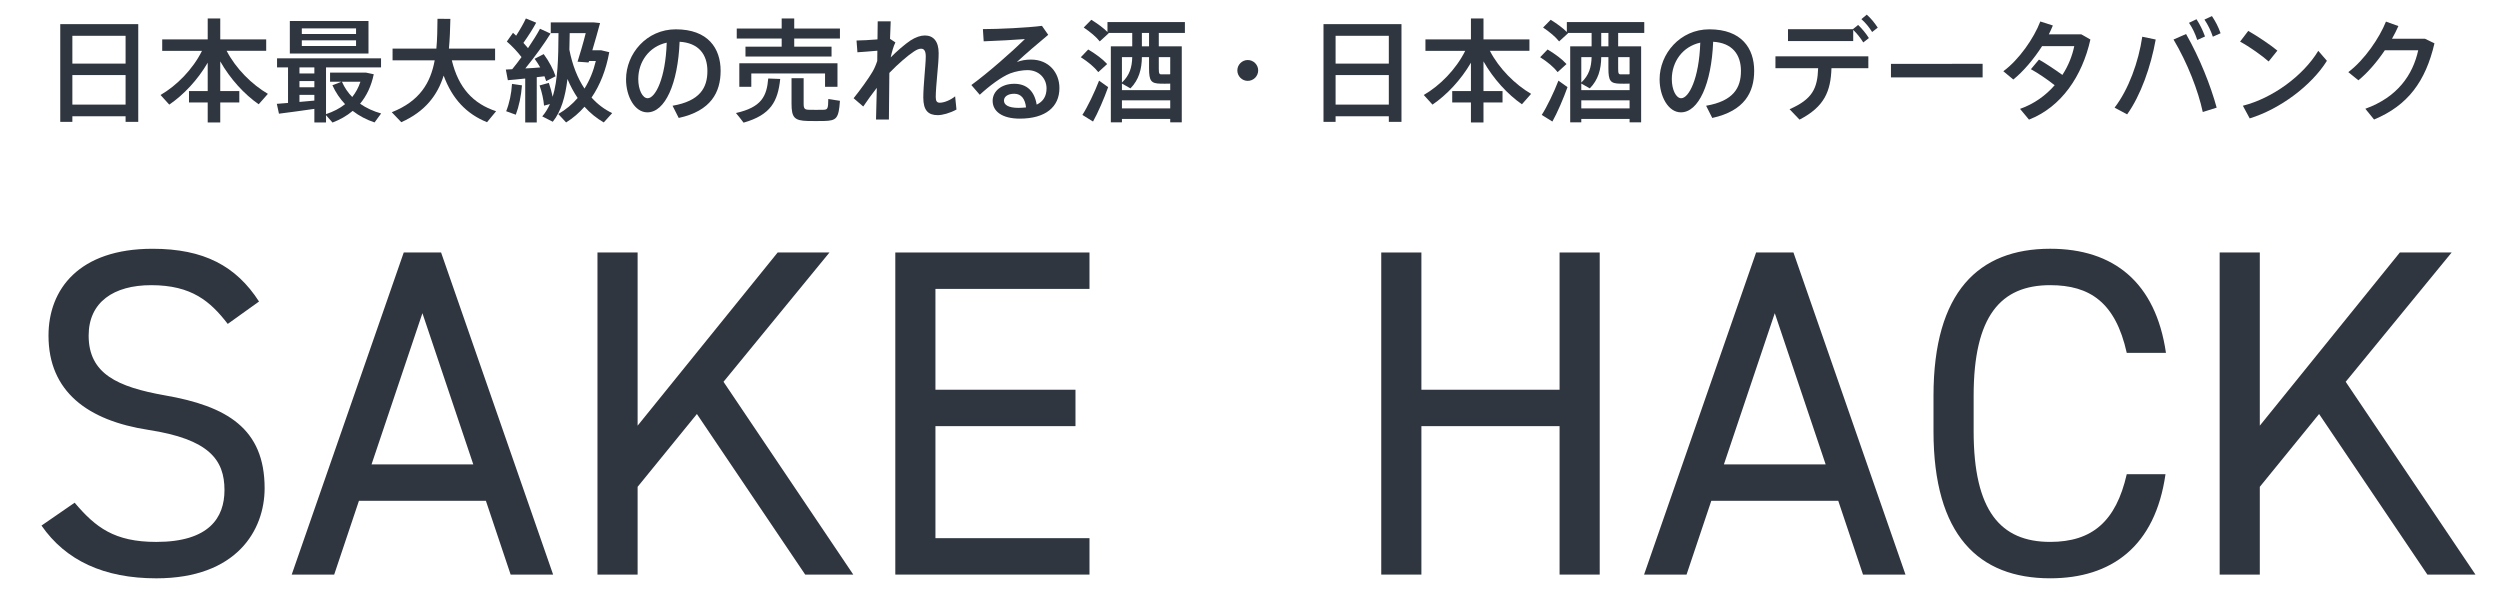
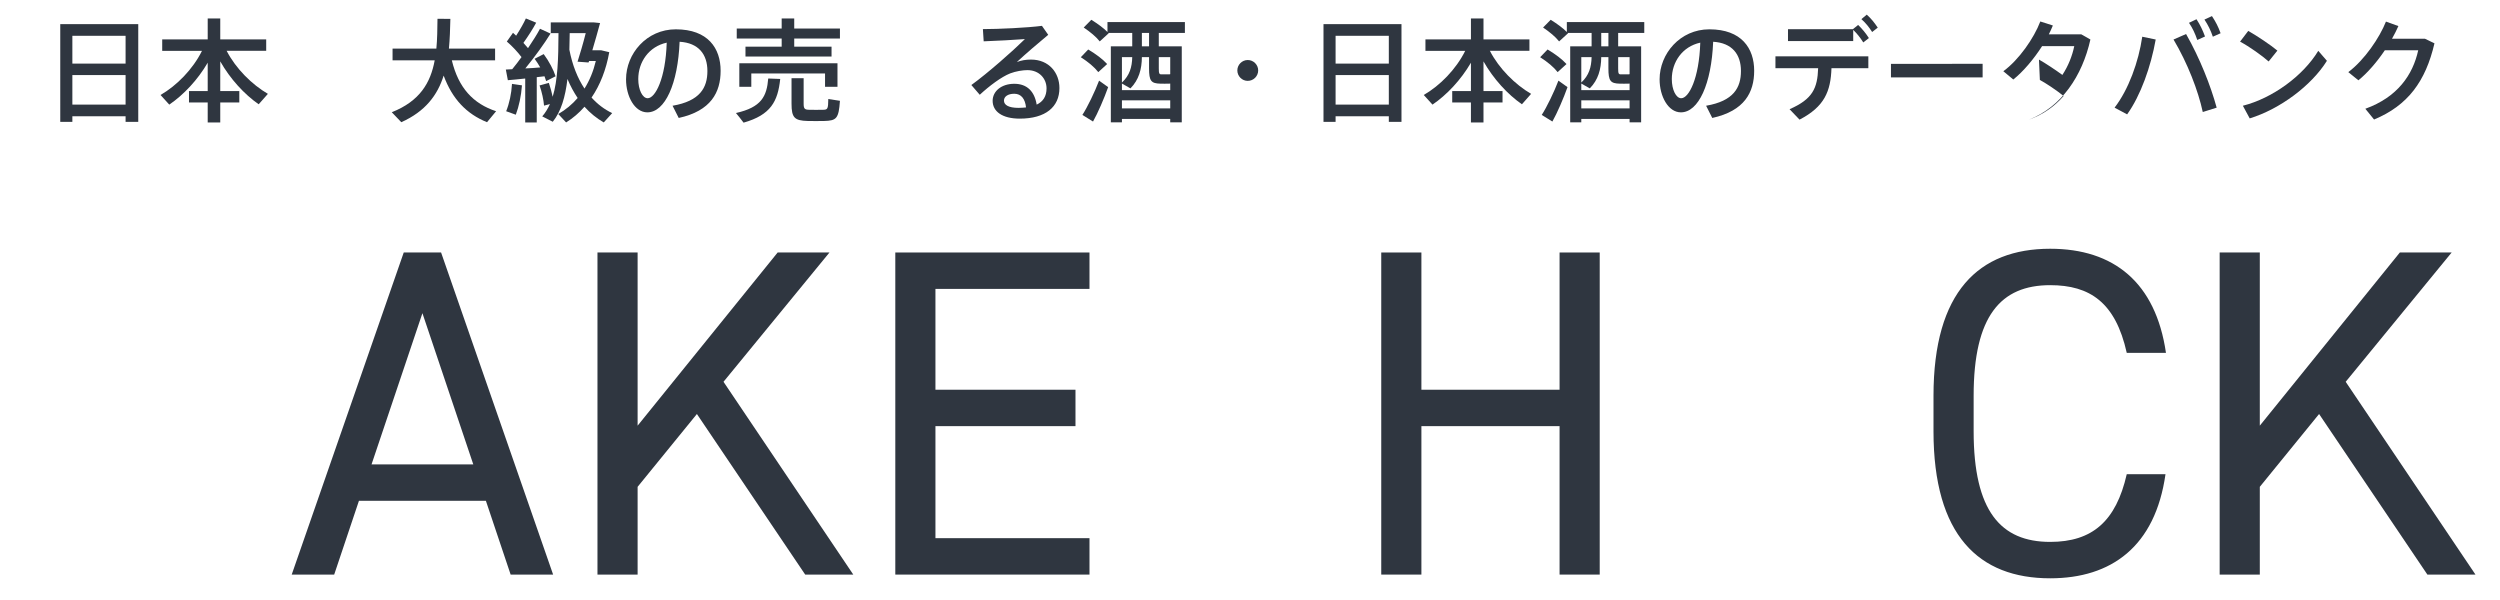
<svg xmlns="http://www.w3.org/2000/svg" version="1.1" id="レイヤー_1" x="0px" y="0px" width="532.085px" height="127.66px" viewBox="0 0 532.085 127.66" style="enable-background:new 0 0 532.085 127.66;" xml:space="preserve">
  <g>
    <g>
      <path style="fill:#2F3640;" d="M15.401,24.747v1.193h-2.576V5.143h16.6V25.94h-2.695v-1.193H15.401z M26.729,7.623H15.401v5.915    h11.328V7.623z M26.729,22.267V15.97H15.401v6.296H26.729z" />
      <path style="fill:#2F3640;" d="M36.027,22.267l-1.86-2.051c3.458-2.003,6.869-5.461,8.824-9.396h-8.467V8.386h9.683v-4.46h2.671    v4.46h9.778v2.433h-8.418c1.956,3.792,5.39,7.179,8.776,9.158l-1.956,2.218c-3.053-2.123-6.082-5.414-8.181-9.134v6.32h4.055    v2.433h-4.055v4.245h-2.671v-4.245h-3.983v-2.433h3.983v-6.034C42.084,16.996,39.079,20.191,36.027,22.267z" />
-       <path style="fill:#2F3640;" d="M61.303,21.909v-7.56h-2.337v-1.932h22.132v1.932h-11.71v9.945c1.55-0.524,2.934-1.216,4.055-2.123    c-1.073-1.145-2.003-2.48-2.695-4.03l1.932-0.739h-2.433v-1.956h6.94h0.381h0.287l1.693,0.358    c-0.525,2.528-1.526,4.603-2.91,6.272c1.335,0.93,2.862,1.622,4.483,2.075l-1.407,1.908c-1.693-0.572-3.267-1.383-4.65-2.457    c-1.24,1.049-2.671,1.86-4.293,2.48l-1.383-1.574v1.55h-2.48v-2.886c-2.48,0.357-5.604,0.787-7.536,1.025L58.918,22.1    C59.562,22.052,60.397,21.981,61.303,21.909z M78.427,4.475v6.917H61.685V4.475H78.427z M66.907,15.636v-1.288h-3.172v1.288    H66.907z M66.907,18.57v-1.312h-3.172v1.312H66.907z M66.907,21.408v-1.216h-3.172v1.502    C64.833,21.599,65.93,21.504,66.907,21.408z M64.237,7.241H75.78V6.049H64.237V7.241z M64.237,9.793H75.78V8.577H64.237V9.793z     M74.969,20.645c0.739-0.93,1.335-2.003,1.741-3.243h-3.935C73.323,18.641,74.062,19.738,74.969,20.645z" />
      <path style="fill:#2F3640;" d="M105.587,23.673l-1.932,2.337c-4.365-1.765-7.394-4.937-9.23-9.921    c-1.312,4.174-3.911,7.632-9.015,9.921l-2.027-2.123c5.962-2.361,8.251-6.249,9.134-11.042H83.55v-2.504h9.325    c0.191-2.003,0.215-4.126,0.239-6.344l2.743,0.024c-0.048,2.194-0.119,4.293-0.31,6.32h9.826v2.504h-9.206    C97.574,18.713,100.722,22.076,105.587,23.673z" />
      <path style="fill:#2F3640;" d="M114.241,26.059h-2.457V16.71c-1.36,0.143-2.695,0.286-3.697,0.358l-0.429-2.266    c0.381-0.024,0.858-0.048,1.359-0.072c0.691-0.834,1.359-1.717,1.979-2.576c-0.811-1.073-1.956-2.313-3.125-3.315l1.312-1.86    c0.214,0.214,0.453,0.405,0.667,0.62c0.859-1.335,1.622-2.671,2.075-3.673l2.194,0.906c-0.667,1.24-1.669,2.814-2.719,4.293    c0.358,0.381,0.668,0.763,0.978,1.121c1.025-1.526,1.932-2.957,2.552-4.125l2.242,1.025c-1.312,2.123-3.267,4.841-5.366,7.417    c1.073-0.048,2.194-0.119,3.172-0.214c-0.358-0.62-0.763-1.264-1.193-1.836l1.932-1.002c1.168,1.574,2.099,3.387,2.528,4.722    c-1.908,0.954-1.956,1.002-2.003,1.026c-0.095-0.31-0.214-0.668-0.357-1.026c-0.525,0.072-1.073,0.119-1.646,0.191V26.059z     M111.093,18.165c-0.167,2.266-0.644,4.483-1.312,6.249l-2.051-0.74c0.668-1.646,1.121-3.72,1.24-5.819L111.093,18.165z     M116.817,17.64c0.333,1.001,0.62,2.027,0.811,2.958c1.073-3.482,1.216-8.038,1.24-13.547h-1.646v-2.29h8.013h0.597h0.477    l1.407,0.143c-0.477,1.741-1.073,3.912-1.646,5.796h1.145h0.382h0.358l1.717,0.405c-0.667,3.744-1.956,7.012-3.768,9.659    c1.264,1.407,2.719,2.504,4.388,3.315c-1.693,1.884-1.741,1.932-1.789,1.979c-1.526-0.882-2.91-2.003-4.102-3.339    c-1.145,1.312-2.457,2.433-3.911,3.339c-0.644-0.692-1.145-1.24-1.669-1.789c1.574-0.906,2.957-2.051,4.125-3.411    c-0.811-1.216-1.55-2.552-2.17-4.054c-0.453,3.839-1.359,6.916-3.125,9.11l-2.242-1.145c0.667-0.763,1.192-1.646,1.646-2.624    l-1.264,0.334c-0.095-1.216-0.453-2.886-0.954-4.293L116.817,17.64z M125.379,12.989l-0.12,0.31l-2.337-0.167    c0.477-1.503,1.192-3.888,1.741-6.082h-3.41c-0.024,1.216-0.048,2.385-0.072,3.53c0.644,3.292,1.741,6.058,3.22,8.276    c1.073-1.717,1.884-3.673,2.409-5.867H125.379z" />
      <path style="fill:#2F3640;" d="M133.244,16.877c0-5.438,4.365-10.637,10.589-10.637c6.869,0,9.54,4.054,9.54,8.824    c0,4.579-2.051,8.538-8.919,10.041l-1.312-2.6c5.843-1.001,7.417-3.84,7.417-7.393c0-3.554-1.884-5.986-5.915-6.225    c-0.357,8.944-3.1,15.025-6.869,15.025c-2.695,0-4.531-3.411-4.531-7.012V16.877z M135.844,16.829c0,2.29,0.906,4.079,2.003,4.079    c1.622,0,3.816-4.198,4.054-11.83C138.086,9.913,135.844,13.204,135.844,16.829z" />
      <path style="fill:#2F3640;" d="M166.057,16.805c-0.5,4.77-2.003,7.655-7.799,9.301c-0.596-0.787-1.097-1.431-1.622-2.051    c5.414-1.216,6.559-3.53,6.869-7.346L166.057,16.805z M166.367,9.936V8.195h-9.563V6.073h9.563V3.926h2.671v2.146h9.73v2.123    h-9.73v1.741h7.942v2.099h-18.316V9.936H166.367z M178.244,13.466v5.009h-2.647v-2.838h-15.693v2.838h-2.552v-5.009H178.244z     M171.042,16.638v5.438c0,1.073,0.238,1.264,1.121,1.288c0.835,0.023,2.194,0.023,3.077,0c0.906-0.024,1.025-0.191,1.049-2.29    l2.48,0.381c-0.262,3.792-0.739,4.221-3.339,4.293c-1.025,0.024-2.576,0.024-3.53,0c-2.814-0.072-3.435-0.715-3.435-3.673v-5.438    H171.042z" />
-       <path style="fill:#2F3640;" d="M190.571,9.03c-0.406,0.787-0.787,2.17-1.002,3.196c1.216-1.264,3.053-2.838,4.198-3.602    c1.145-0.739,2.194-1.073,3.077-1.073c1.765,0,2.933,1.192,2.933,3.745c0,1.192-0.119,2.79-0.286,4.436    c-0.167,1.884-0.333,3.768-0.333,4.937c0,0.906,0.286,1.192,0.882,1.192c0.811,0,2.17-0.477,3.244-1.359l0.286,2.814    c-1.455,0.787-3.005,1.192-3.983,1.192c-2.027,0-3.077-1.001-3.077-3.744c0-1.312,0.119-2.886,0.262-4.723    c0.096-1.359,0.262-2.933,0.262-4.03c0-1.168-0.357-1.646-1.001-1.646c-0.477,0-0.93,0.214-1.55,0.62    c-1.24,0.811-3.339,2.6-5.199,4.531c-0.047,3.911-0.095,7.751-0.095,9.921h-2.743c0.048-1.646,0.119-4.078,0.167-6.75    c-1.002,1.288-2.075,2.791-2.886,3.983l-2.051-1.765c1.359-1.669,3.244-4.293,4.007-5.605c0.381-0.644,0.739-1.455,1.025-2.337    l0.024-2.17c-1.168,0.095-2.91,0.262-4.245,0.334l-0.191-2.504c1.049,0,2.91-0.119,4.46-0.238c0.024-1.503,0.048-2.814,0.048-3.84    h2.766c-0.047,0.978-0.095,2.242-0.143,3.72L190.571,9.03z" />
      <path style="fill:#2F3640;" d="M221.761,5.501l1.335,1.908c-2.003,1.646-4.961,4.198-6.678,5.795    c0.954-0.358,1.908-0.524,3.005-0.524c3.864,0,6.058,2.838,6.058,6.058c0,4.007-2.934,6.511-8.442,6.511    c-3.721,0-5.772-1.526-5.772-3.792c0-2.051,1.884-3.625,4.603-3.625c2.743,0,4.317,1.646,4.77,4.436    c1.359-0.644,2.099-1.765,2.099-3.458c0-2.099-1.574-3.887-4.078-3.887c-1.002,0-2.457,0.238-3.649,0.691    c-1.884,0.739-4.484,2.695-6.487,4.555l-1.789-2.075c3.578-2.6,8.753-7.179,11.4-9.778c-2.075,0.167-6.177,0.382-8.776,0.477    l-0.167-2.6C212.579,6.192,218.661,5.906,221.761,5.501z M215.87,19.953c-1.335,0-2.194,0.596-2.194,1.455    c0,0.93,0.978,1.55,3.1,1.55c0.573,0,1.121-0.047,1.598-0.095C218.184,21.074,217.373,19.953,215.87,19.953z" />
      <path style="fill:#2F3640;" d="M231.607,10.533c1.717,1.025,3.077,2.051,4.031,3.1l-1.884,1.717    c-0.858-1.097-2.123-2.146-3.72-3.172L231.607,10.533z M233.92,17.163l1.932,1.383c-0.834,2.361-2.218,5.557-3.219,7.322    c-0.692-0.453-1.407-0.882-2.266-1.407C231.44,22.815,233.014,19.548,233.92,17.163z M238.785,25.319v0.715h-2.361V9.865h4.555    V7.003h-5.104l0.096,0.071l-1.908,1.741c-0.811-1.025-1.979-1.979-3.411-2.958l1.622-1.646c1.407,0.882,2.576,1.741,3.434,2.6    V4.69h16.48v2.313h-5.557v2.862h4.889v16.17h-2.457v-0.715H238.785z M249.065,19.19v-1.407c-0.072,0-0.167,0.024-0.262,0.024    c-0.549,0-1.36,0.024-1.813,0c-2.003-0.048-2.433-0.572-2.433-3.268v-2.385h-1.526c-0.023,2.6-0.644,4.841-2.433,6.654    l-1.813-1.025v1.407H249.065z M238.785,12.154v5.414c1.646-1.526,2.146-3.291,2.194-5.414H238.785z M249.065,23.077V21.36h-10.279    v1.717H249.065z M244.557,9.865V7.003h-1.526v2.862H244.557z M249.065,12.154h-2.433v2.385c0,1.121,0.095,1.288,0.572,1.288    c0.382,0,1.025,0,1.407,0c0.286,0,0.405,0,0.453-0.048V12.154z" />
      <path style="fill:#2F3640;" d="M265.541,17.211c-1.192,0-2.194-1.002-2.194-2.218s1.002-2.218,2.218-2.218    c1.217,0,2.219,1.001,2.219,2.218s-1.002,2.218-2.219,2.218H265.541z" />
      <path style="fill:#2F3640;" d="M284.259,24.747v1.193h-2.575V5.143h16.599V25.94h-2.694v-1.193H284.259z M295.588,7.623h-11.329    v5.915h11.329V7.623z M295.588,22.267V15.97h-11.329v6.296H295.588z" />
      <path style="fill:#2F3640;" d="M304.885,22.267l-1.86-2.051c3.458-2.003,6.868-5.461,8.824-9.396h-8.467V8.386h9.683v-4.46h2.672    v4.46h9.778v2.433h-8.419c1.955,3.792,5.39,7.179,8.776,9.158l-1.956,2.218c-3.053-2.123-6.081-5.414-8.18-9.134v6.32h4.054v2.433    h-4.054v4.245h-2.672v-4.245h-3.982v-2.433h3.982v-6.034C310.942,16.996,307.937,20.191,304.885,22.267z" />
      <path style="fill:#2F3640;" d="M329.374,10.533c1.717,1.025,3.076,2.051,4.03,3.1l-1.884,1.717    c-0.859-1.097-2.123-2.146-3.721-3.172L329.374,10.533z M331.687,17.163l1.932,1.383c-0.835,2.361-2.219,5.557-3.22,7.322    c-0.691-0.453-1.407-0.882-2.266-1.407C329.207,22.815,330.78,19.548,331.687,17.163z M336.553,25.319v0.715h-2.361V9.865h4.555    V7.003h-5.104l0.096,0.071l-1.908,1.741c-0.811-1.025-1.979-1.979-3.41-2.958l1.621-1.646c1.407,0.882,2.576,1.741,3.435,2.6V4.69    h16.48v2.313h-5.558v2.862h4.89v16.17h-2.457v-0.715H336.553z M346.831,19.19v-1.407c-0.071,0-0.167,0.024-0.262,0.024    c-0.549,0-1.359,0.024-1.813,0c-2.004-0.048-2.433-0.572-2.433-3.268v-2.385h-1.526c-0.024,2.6-0.645,4.841-2.433,6.654    l-1.813-1.025v1.407H346.831z M336.553,12.154v5.414c1.646-1.526,2.146-3.291,2.193-5.414H336.553z M346.831,23.077V21.36h-10.278    v1.717H346.831z M342.324,9.865V7.003h-1.526v2.862H342.324z M346.831,12.154h-2.433v2.385c0,1.121,0.096,1.288,0.573,1.288    c0.381,0,1.025,0,1.406,0c0.286,0,0.406,0,0.453-0.048V12.154z" />
      <path style="fill:#2F3640;" d="M353.219,16.877c0-5.438,4.364-10.637,10.589-10.637c6.869,0,9.54,4.054,9.54,8.824    c0,4.579-2.051,8.538-8.92,10.041l-1.312-2.6c5.844-1.001,7.417-3.84,7.417-7.393c0-3.554-1.884-5.986-5.914-6.225    c-0.358,8.944-3.101,15.025-6.869,15.025c-2.694,0-4.531-3.411-4.531-7.012V16.877z M355.818,16.829    c0,2.29,0.906,4.079,2.003,4.079c1.622,0,3.816-4.198,4.055-11.83C358.06,9.913,355.818,13.204,355.818,16.829z" />
      <path style="fill:#2F3640;" d="M383.003,25.462l-2.123-2.218c4.913-2.146,5.938-4.459,6.082-8.729h-9.087v-2.528h19.771v2.528    H389.8C389.633,19.404,388.345,22.696,383.003,25.462z M394.354,6.216l1.121-0.906c0.931,0.906,1.574,1.693,2.29,2.791    l-1.192,0.93c-0.645-1.025-1.313-1.86-2.146-2.671v2.385h-13.881V6.216H394.354z M397.312,3.115    c0.954,0.859,1.598,1.669,2.337,2.767l-1.192,0.93c-0.691-1.073-1.359-1.908-2.29-2.743L397.312,3.115z" />
      <path style="fill:#2F3640;" d="M421.969,13.586v2.886H402.46v-2.886H421.969z" />
-       <path style="fill:#2F3640;" d="M433.961,12.679c1.551,0.882,3.506,2.194,4.984,3.267c1.265-1.932,2.1-4.054,2.528-6.129h-6.845    c-1.741,2.719-3.982,5.39-6.129,7.107l-2.123-1.765c3.315-2.409,6.535-7.059,7.87-10.589l2.672,0.858    c-0.239,0.62-0.549,1.24-0.859,1.884h6.917l1.932,1.097c-1.741,7.799-6.177,14.357-13.069,17.053l-1.908-2.29    c2.981-1.049,5.462-2.838,7.369-5.032c-1.526-1.216-3.529-2.576-5.056-3.411L433.961,12.679z" />
+       <path style="fill:#2F3640;" d="M433.961,12.679c1.551,0.882,3.506,2.194,4.984,3.267c1.265-1.932,2.1-4.054,2.528-6.129h-6.845    c-1.741,2.719-3.982,5.39-6.129,7.107l-2.123-1.765c3.315-2.409,6.535-7.059,7.87-10.589l2.672,0.858    c-0.239,0.62-0.549,1.24-0.859,1.884h6.917l1.932,1.097c-1.741,7.799-6.177,14.357-13.069,17.053c2.981-1.049,5.462-2.838,7.369-5.032c-1.526-1.216-3.529-2.576-5.056-3.411L433.961,12.679z" />
      <path style="fill:#2F3640;" d="M458.807,8.41c-1.025,5.772-3.195,11.901-6.081,15.932l-2.671-1.431    c2.98-3.864,5.104-9.731,5.891-15.097L458.807,8.41z M471.782,22.911l-2.957,0.93c-0.979-4.555-3.244-10.422-6.225-15.431    l2.671-1.168C468.205,12.393,470.494,18.212,471.782,22.911z M467.489,4.093c0.811,1.264,1.288,2.266,1.813,3.673l-1.646,0.739    c-0.477-1.383-0.978-2.48-1.765-3.649L467.489,4.093z M470.78,3.425c0.812,1.24,1.336,2.242,1.837,3.649l-1.646,0.739    c-0.478-1.383-1.002-2.457-1.789-3.649L470.78,3.425z" />
      <path style="fill:#2F3640;" d="M484.704,10.771l-1.86,2.313c-1.335-1.192-4.102-3.172-6.081-4.221l1.74-2.29    C480.578,7.766,483.202,9.531,484.704,10.771z M493.409,10.819l1.837,2.123C491.93,18.26,485.228,23.22,478.813,25.2l-1.455-2.695    C483.678,20.907,490.189,16.137,493.409,10.819z" />
      <path style="fill:#2F3640;" d="M516.109,8.243l2.027,0.978c-1.884,8.109-5.676,13.236-12.854,16.218l-1.86-2.29    c6.868-2.48,10.112-7.227,11.257-12.449h-7.107c-1.669,2.48-3.673,4.817-5.628,6.392l-2.146-1.741    c3.458-2.6,6.653-7.322,8.014-10.756l2.646,0.954c-0.381,0.859-0.834,1.765-1.359,2.695H516.109z" />
    </g>
    <g>
-       <path style="fill:#2F3640;" d="M48.472,68.94c-3.676-4.769-7.65-8.246-16.293-8.246c-7.948,0-13.313,3.577-13.313,10.73    c0,8.146,6.16,10.929,16.194,12.717c13.213,2.285,21.261,7.054,21.261,19.771c0,8.941-5.961,19.175-23.049,19.175    c-11.127,0-19.274-3.775-24.44-11.227l7.054-4.868c4.471,5.266,8.445,8.346,17.386,8.346c11.227,0,14.505-5.167,14.505-11.028    c0-6.458-3.279-10.829-16.194-12.816c-12.916-1.987-21.261-8.147-21.261-20.069c0-9.835,6.458-18.479,22.155-18.479    c10.928,0,17.784,3.676,22.652,11.227L48.472,68.94z" />
      <path style="fill:#2F3640;" d="M62.087,122.291L85.93,53.739h7.948l23.844,68.551h-9.041l-5.266-15.697H76.393l-5.266,15.697    H62.087z M79.075,98.844h21.658L89.905,66.655L79.075,98.844z" />
      <path style="fill:#2F3640;" d="M171.373,122.291l-23.049-34.176l-12.618,15.499v18.678h-8.544V53.739h8.544v36.858l29.805-36.858    h11.028l-22.553,27.52l27.62,41.032H171.373z" />
      <path style="fill:#2F3640;" d="M231.88,53.739v7.749h-32.786v21.459H228.9v7.75h-29.805v23.844h32.786v7.749h-41.33V53.739H231.88    z" />
      <path style="fill:#2F3640;" d="M302.523,82.948h29.407V53.739h8.544v68.551h-8.544V90.697h-29.407v31.593h-8.545V53.739h8.545    V82.948z" />
-       <path style="fill:#2F3640;" d="M349.915,122.291l23.845-68.551h7.947l23.845,68.551h-9.041l-5.266-15.697h-27.023l-5.266,15.697    H349.915z M366.904,98.844h21.658l-10.829-32.189L366.904,98.844z" />
      <path style="fill:#2F3640;" d="M452.645,75.099c-2.385-10.729-7.849-14.406-16.294-14.406c-10.531,0-16.293,6.557-16.293,23.546    v7.551c0,16.989,5.762,23.546,16.293,23.546c8.941,0,14.009-4.372,16.294-14.406h8.246c-2.186,15.399-11.524,22.155-24.54,22.155    c-15.2,0-24.837-9.141-24.837-31.295v-7.551c0-22.155,9.637-31.295,24.837-31.295c13.512,0,22.453,7.153,24.639,22.155H452.645z" />
      <path style="fill:#2F3640;" d="M516.629,122.291L493.58,88.114l-12.617,15.499v18.678h-8.545V53.739h8.545v36.858l29.805-36.858    h11.027l-22.552,27.52l27.619,41.032H516.629z" />
    </g>
  </g>
</svg>